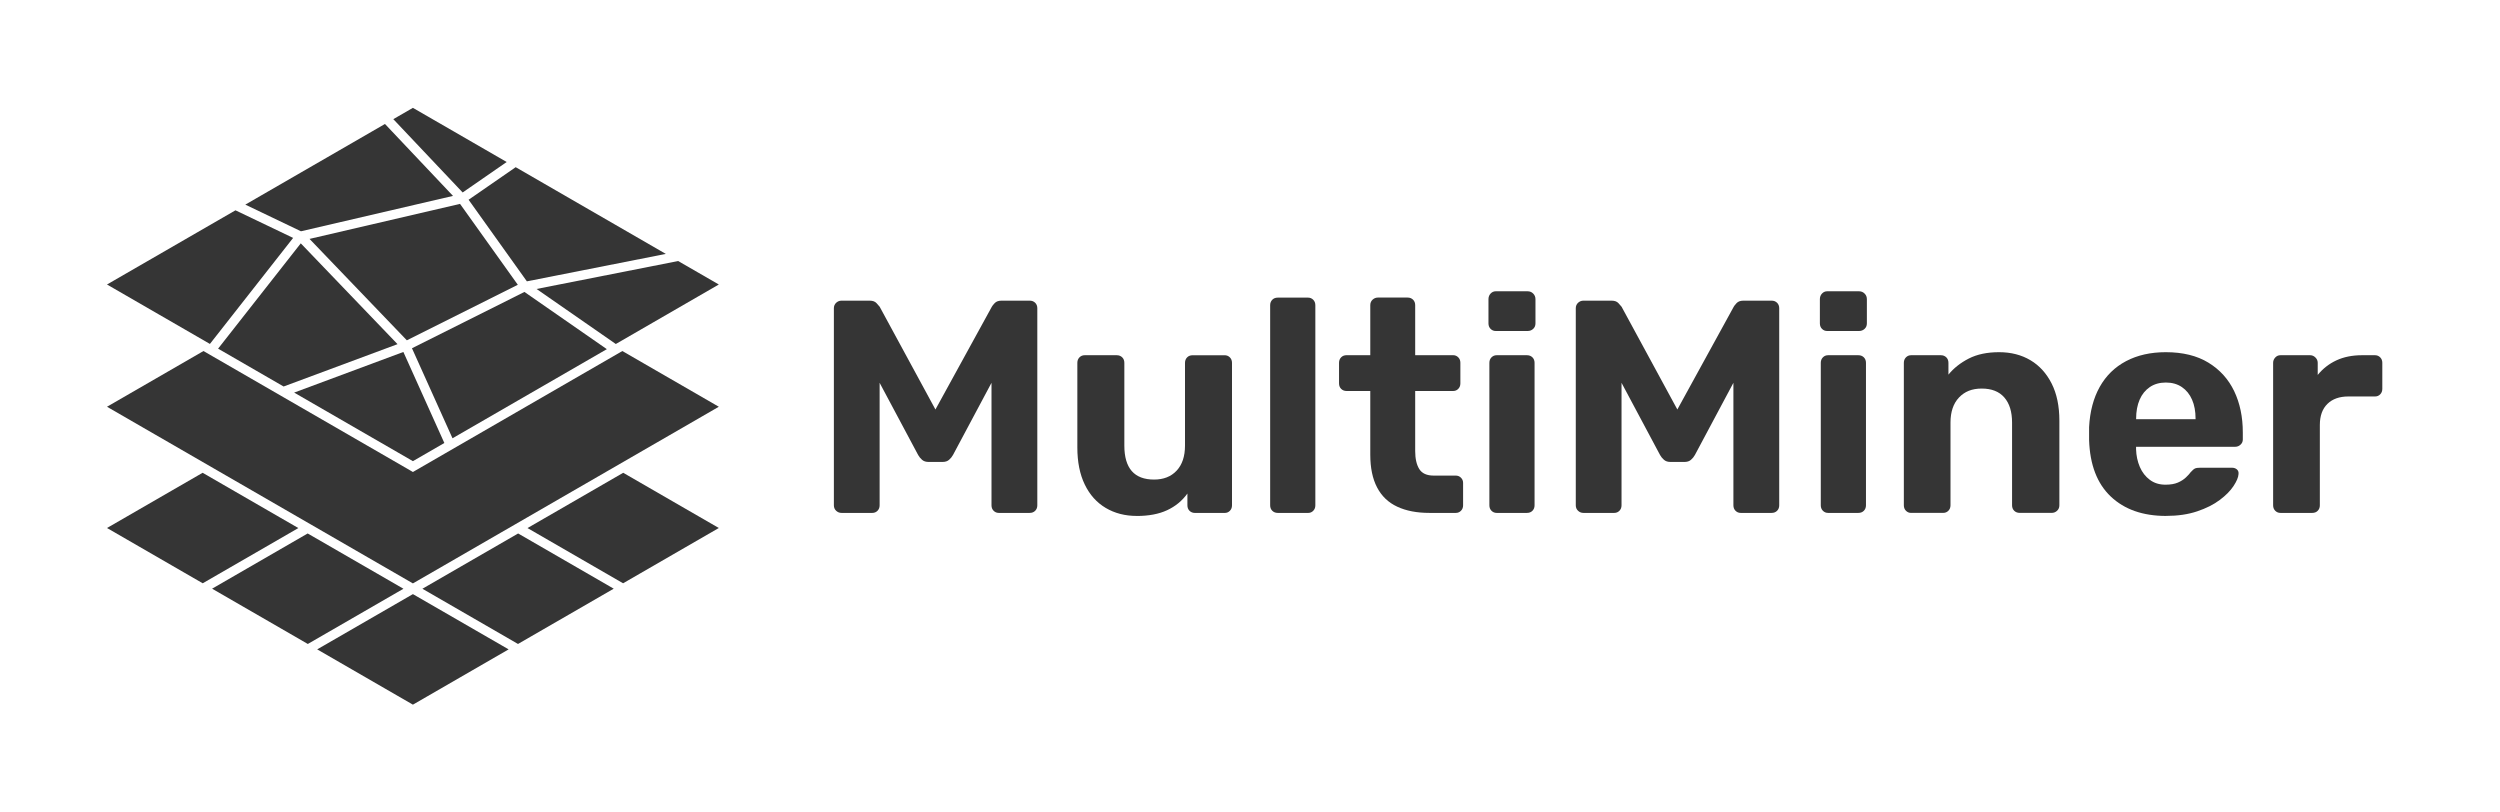
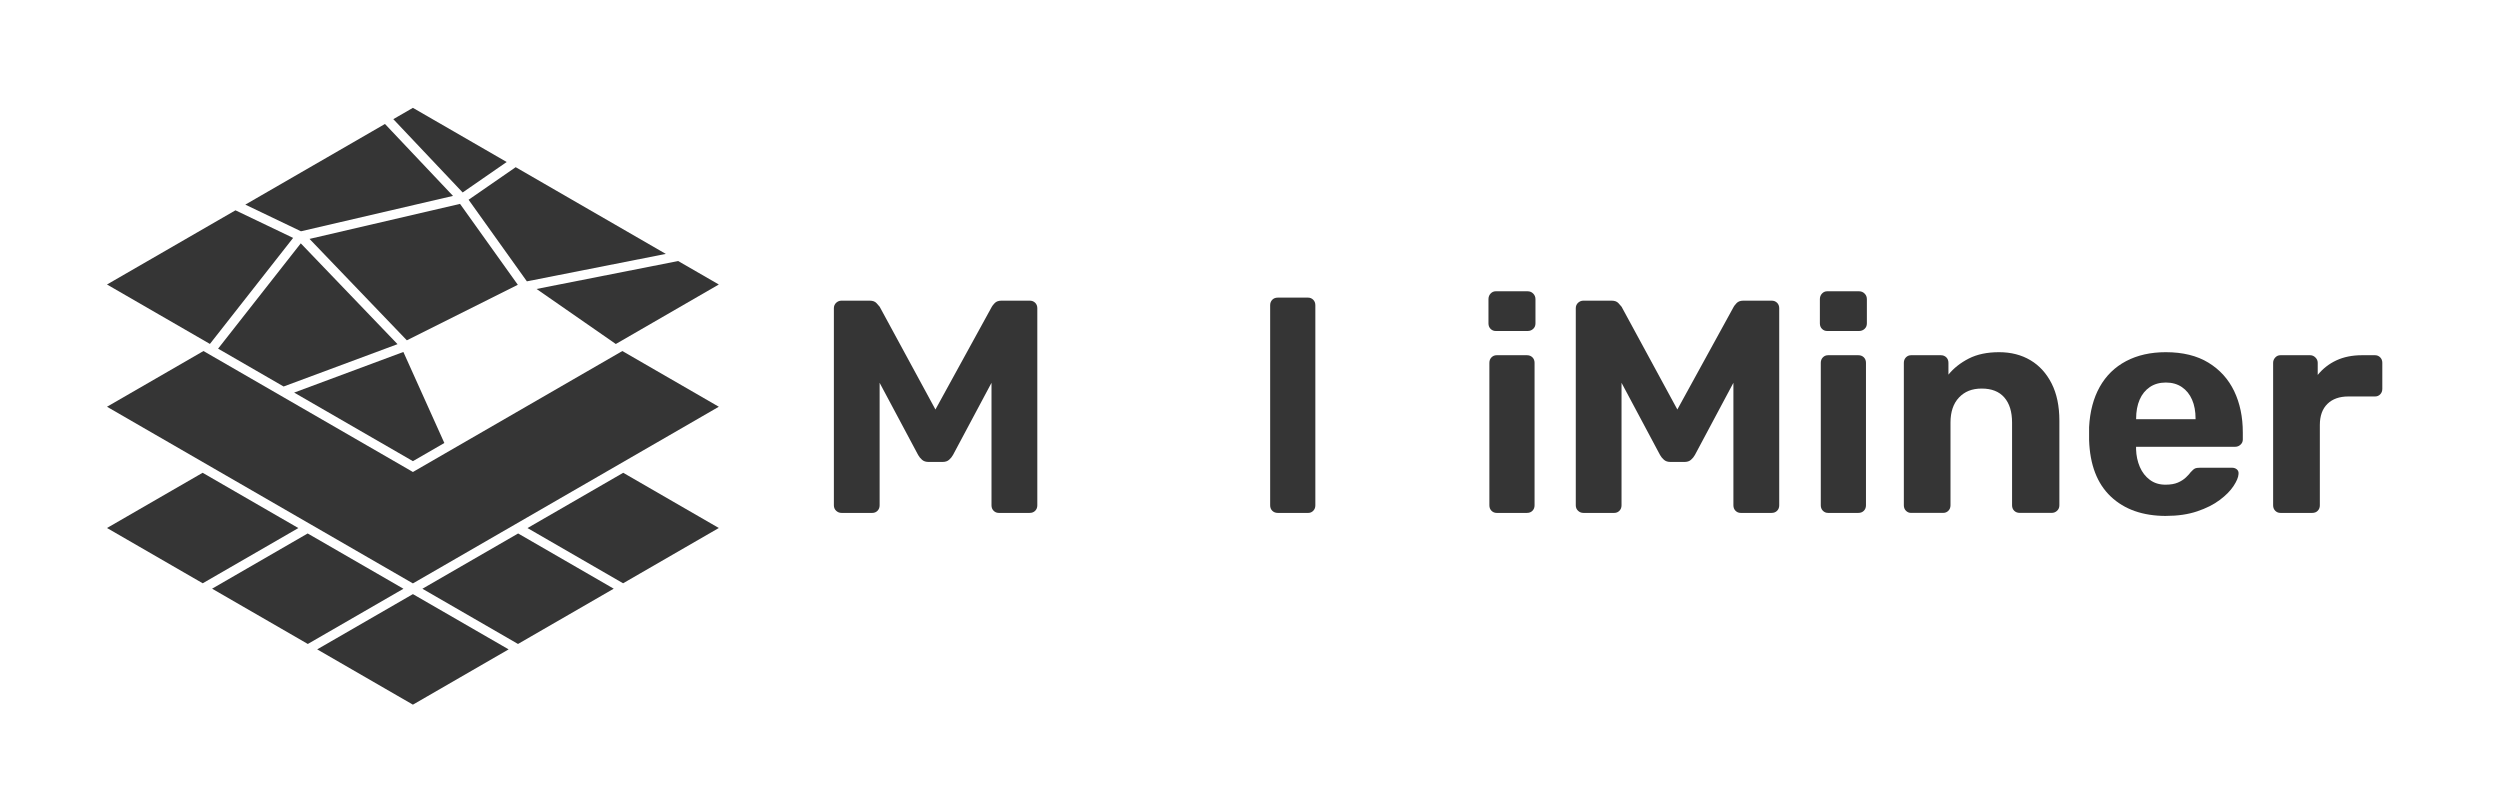
<svg xmlns="http://www.w3.org/2000/svg" id="Layer_1" viewBox="0 0 800 260">
  <defs>
    <style>.cls-1{fill:#353535;}</style>
  </defs>
  <g>
    <g>
      <polygon class="cls-1" points="165.8 170.71 135.17 188.4 165.76 206.07 196.39 188.38 165.8 170.71" />
      <polygon class="cls-1" points="95.47 168.98 64.84 151.29 34.24 168.96 64.87 186.65 95.47 168.98" />
      <polygon class="cls-1" points="168.8 168.98 199.39 186.65 230.02 168.96 199.43 151.29 168.8 168.98" />
      <polygon class="cls-1" points="98.46 170.71 67.87 188.38 98.5 206.07 129.1 188.4 98.46 170.71" />
      <polygon class="cls-1" points="162.76 207.8 132.17 190.14 132.13 190.16 132.09 190.14 101.5 207.8 132.13 225.49 162.76 207.8" />
    </g>
    <polygon class="cls-1" points="132.13 151.04 131.38 150.6 65.11 112.33 34.24 130.16 132.13 186.69 230.02 130.16 199.15 112.33 132.13 151.04" />
    <g>
      <polygon class="cls-1" points="165.7 91.13 147.21 65.24 99.05 76.45 130.19 108.9 165.7 91.13" />
      <polygon class="cls-1" points="168.6 90.03 213.06 81.25 165.02 53.5 149.95 63.92 168.6 90.03" />
-       <polygon class="cls-1" points="194.19 111.73 167.82 93.42 131.83 111.44 144.8 140.25 194.19 111.73" />
      <polygon class="cls-1" points="96.31 74.01 144.96 62.69 123.19 39.67 78.5 65.48 96.31 74.01" />
      <polygon class="cls-1" points="217.01 83.53 171.7 92.47 197.06 110.08 230.02 91.04 217.01 83.53" />
      <polygon class="cls-1" points="125.86 38.13 148.05 61.59 162.14 51.84 132.13 34.51 125.86 38.13" />
      <polygon class="cls-1" points="96.25 77.87 69.79 111.57 90.76 123.68 127.21 110.13 96.25 77.87" />
      <polygon class="cls-1" points="142.19 141.76 129.08 112.63 94.13 125.63 132.13 147.57 142.19 141.76" />
      <polygon class="cls-1" points="93.8 76.13 75.35 67.3 34.24 91.04 67.17 110.06 93.8 76.13" />
    </g>
  </g>
  <g>
    <path class="cls-1" d="M269.27,164.13c-.65,0-1.21-.23-1.7-.68-.48-.45-.73-1.03-.73-1.75v-63.06c0-.71,.24-1.29,.73-1.75,.49-.45,1.05-.68,1.7-.68h9.02c.97,0,1.7,.26,2.18,.78,.49,.52,.83,.91,1.02,1.16l17.85,32.89,18.05-32.89c.13-.26,.44-.65,.92-1.16,.49-.52,1.21-.78,2.18-.78h9.02c.71,0,1.29,.23,1.75,.68,.45,.45,.68,1.04,.68,1.75v63.06c0,.71-.23,1.29-.68,1.75-.45,.45-1.04,.68-1.75,.68h-9.9c-.65,0-1.2-.23-1.65-.68-.45-.45-.68-1.03-.68-1.75v-39.2l-12.32,23.09c-.32,.58-.74,1.1-1.26,1.55-.52,.45-1.2,.68-2.04,.68h-4.56c-.84,0-1.52-.23-2.04-.68-.52-.45-.94-.97-1.26-1.55l-12.32-23.09v39.2c0,.71-.23,1.29-.68,1.75-.45,.45-1,.68-1.65,.68h-9.9Z" />
-     <path class="cls-1" d="M363.77,165.1c-3.75,0-7.07-.86-9.95-2.57s-5.11-4.2-6.69-7.47c-1.59-3.27-2.38-7.23-2.38-11.89v-27.07c0-.71,.23-1.29,.68-1.75,.45-.45,1-.68,1.65-.68h10.28c.71,0,1.29,.23,1.75,.68,.45,.45,.68,1.04,.68,1.75v26.49c0,7.25,3.17,10.87,9.51,10.87,3.04,0,5.45-.95,7.23-2.86,1.78-1.91,2.67-4.58,2.67-8v-26.49c0-.71,.23-1.29,.68-1.75s1.03-.68,1.75-.68h10.28c.65,0,1.2,.23,1.65,.68,.45,.45,.68,1.04,.68,1.75v45.6c0,.71-.23,1.29-.68,1.75s-1,.68-1.65,.68h-9.51c-.71,0-1.29-.23-1.75-.68-.45-.45-.68-1.03-.68-1.75v-3.78c-1.68,2.33-3.85,4.11-6.5,5.34-2.65,1.23-5.89,1.84-9.7,1.84Z" />
    <path class="cls-1" d="M408.88,164.13c-.71,0-1.29-.23-1.75-.68-.45-.45-.68-1.03-.68-1.75V97.67c0-.71,.23-1.29,.68-1.75s1.03-.68,1.75-.68h9.7c.65,0,1.2,.23,1.65,.68,.45,.45,.68,1.04,.68,1.75v64.04c0,.71-.23,1.29-.68,1.75s-1,.68-1.65,.68h-9.7Z" />
-     <path class="cls-1" d="M457.4,164.13c-4.01,0-7.44-.66-10.28-1.99-2.85-1.32-5-3.38-6.45-6.16-1.46-2.78-2.18-6.27-2.18-10.48v-20.38h-7.57c-.71,0-1.29-.23-1.75-.68-.45-.45-.68-1.03-.68-1.75v-6.6c0-.71,.23-1.29,.68-1.75s1.03-.68,1.75-.68h7.57v-16.01c0-.71,.24-1.29,.73-1.75,.49-.45,1.05-.68,1.7-.68h9.51c.71,0,1.29,.23,1.75,.68,.45,.45,.68,1.04,.68,1.75v16.01h12.13c.65,0,1.2,.23,1.65,.68,.45,.45,.68,1.04,.68,1.75v6.6c0,.71-.23,1.29-.68,1.75s-1,.68-1.65,.68h-12.13v19.21c0,2.46,.44,4.38,1.31,5.77,.87,1.39,2.41,2.09,4.61,2.09h7.08c.65,0,1.2,.23,1.65,.68,.45,.45,.68,1,.68,1.65v7.18c0,.71-.23,1.29-.68,1.75-.45,.45-1,.68-1.65,.68h-8.44Z" />
    <path class="cls-1" d="M478.64,105.92c-.65,0-1.2-.23-1.65-.68-.45-.45-.68-1.03-.68-1.75v-7.76c0-.71,.23-1.31,.68-1.79,.45-.48,1-.73,1.65-.73h10.19c.71,0,1.31,.24,1.79,.73,.48,.49,.73,1.08,.73,1.79v7.76c0,.71-.24,1.29-.73,1.75-.49,.45-1.08,.68-1.79,.68h-10.19Zm.29,58.21c-.65,0-1.2-.23-1.65-.68-.45-.45-.68-1.03-.68-1.75v-45.6c0-.71,.23-1.29,.68-1.75,.45-.45,1-.68,1.65-.68h9.7c.71,0,1.29,.23,1.75,.68,.45,.45,.68,1.04,.68,1.75v45.6c0,.71-.23,1.29-.68,1.75s-1.04,.68-1.75,.68h-9.7Z" />
    <path class="cls-1" d="M506.68,164.13c-.65,0-1.21-.23-1.7-.68-.48-.45-.73-1.03-.73-1.75v-63.06c0-.71,.24-1.29,.73-1.75,.49-.45,1.05-.68,1.7-.68h9.02c.97,0,1.7,.26,2.18,.78,.49,.52,.83,.91,1.02,1.16l17.85,32.89,18.05-32.89c.13-.26,.44-.65,.92-1.16,.49-.52,1.21-.78,2.18-.78h9.02c.71,0,1.29,.23,1.75,.68,.45,.45,.68,1.04,.68,1.75v63.06c0,.71-.23,1.29-.68,1.75-.45,.45-1.04,.68-1.75,.68h-9.9c-.65,0-1.2-.23-1.65-.68-.45-.45-.68-1.03-.68-1.75v-39.2l-12.32,23.09c-.32,.58-.74,1.1-1.26,1.55-.52,.45-1.2,.68-2.04,.68h-4.56c-.84,0-1.52-.23-2.04-.68-.52-.45-.94-.97-1.26-1.55l-12.32-23.09v39.2c0,.71-.23,1.29-.68,1.75-.45,.45-1,.68-1.65,.68h-9.9Z" />
    <path class="cls-1" d="M584.69,105.92c-.65,0-1.2-.23-1.65-.68-.45-.45-.68-1.03-.68-1.75v-7.76c0-.71,.23-1.31,.68-1.79,.45-.48,1-.73,1.65-.73h10.19c.71,0,1.31,.24,1.79,.73,.49,.49,.73,1.08,.73,1.79v7.76c0,.71-.24,1.29-.73,1.75-.49,.45-1.08,.68-1.79,.68h-10.19Zm.29,58.21c-.65,0-1.2-.23-1.65-.68-.45-.45-.68-1.03-.68-1.75v-45.6c0-.71,.23-1.29,.68-1.75s1-.68,1.65-.68h9.7c.71,0,1.29,.23,1.75,.68,.45,.45,.68,1.04,.68,1.75v45.6c0,.71-.23,1.29-.68,1.75-.45,.45-1.04,.68-1.75,.68h-9.7Z" />
    <path class="cls-1" d="M611.56,164.13c-.65,0-1.2-.23-1.65-.68-.45-.45-.68-1.03-.68-1.75v-45.6c0-.71,.23-1.29,.68-1.75s1-.68,1.65-.68h9.51c.71,0,1.29,.23,1.75,.68,.45,.45,.68,1.04,.68,1.75v3.78c1.68-2.07,3.85-3.78,6.5-5.14,2.65-1.36,5.88-2.04,9.7-2.04s7.16,.86,10.04,2.57c2.88,1.71,5.14,4.21,6.79,7.47,1.65,3.27,2.47,7.23,2.47,11.88v27.07c0,.71-.24,1.29-.73,1.75-.49,.45-1.05,.68-1.7,.68h-10.28c-.71,0-1.29-.23-1.75-.68-.45-.45-.68-1.03-.68-1.75v-26.49c0-3.43-.82-6.1-2.47-8-1.65-1.91-4.06-2.86-7.23-2.86s-5.47,.96-7.28,2.86c-1.81,1.91-2.72,4.58-2.72,8v26.49c0,.71-.23,1.29-.68,1.75-.45,.45-1,.68-1.65,.68h-10.29Z" />
    <path class="cls-1" d="M693.16,165.1c-7.44,0-13.34-2.07-17.71-6.21-4.37-4.14-6.68-10.15-6.94-18.05v-4.17c.26-4.98,1.39-9.27,3.4-12.86s4.82-6.34,8.44-8.25c3.62-1.91,7.86-2.86,12.71-2.86,5.43,0,9.98,1.12,13.63,3.35,3.65,2.23,6.4,5.27,8.25,9.12,1.84,3.85,2.76,8.26,2.76,13.24v2.23c0,.65-.24,1.2-.73,1.65-.49,.45-1.05,.68-1.7,.68h-31.73v.78c.06,2.07,.47,3.96,1.21,5.68,.74,1.71,1.81,3.09,3.2,4.12,1.39,1.04,3.06,1.55,5,1.55,1.62,0,2.94-.23,3.98-.68,1.03-.45,1.89-1,2.57-1.65,.68-.65,1.18-1.2,1.5-1.65,.58-.65,1.05-1.05,1.41-1.21,.35-.16,.92-.24,1.7-.24h10.09c.65,0,1.18,.18,1.6,.53,.42,.36,.6,.86,.53,1.5-.06,1.04-.6,2.31-1.6,3.83-1,1.52-2.47,3.01-4.41,4.46-1.94,1.46-4.35,2.67-7.23,3.64-2.88,.97-6.19,1.46-9.95,1.46Zm-9.6-30.95h19.02v-.19c0-2.33-.37-4.35-1.12-6.06-.74-1.71-1.83-3.06-3.25-4.03-1.42-.97-3.14-1.46-5.14-1.46s-3.72,.49-5.14,1.46c-1.42,.97-2.51,2.31-3.25,4.03-.74,1.71-1.12,3.74-1.12,6.06v.19Z" />
    <path class="cls-1" d="M729.73,164.13c-.65,0-1.2-.23-1.65-.68-.45-.45-.68-1.03-.68-1.75v-45.6c0-.65,.23-1.21,.68-1.7,.45-.49,1-.73,1.65-.73h9.51c.65,0,1.21,.24,1.7,.73,.49,.48,.73,1.05,.73,1.7v3.88c1.62-2,3.61-3.56,5.97-4.66,2.36-1.1,5.09-1.65,8.2-1.65h4.17c.65,0,1.2,.23,1.65,.68,.45,.45,.68,1.04,.68,1.75v8.34c0,.71-.23,1.29-.68,1.75s-1,.68-1.65,.68h-8.54c-2.85,0-5.08,.79-6.7,2.38-1.62,1.59-2.42,3.83-2.42,6.74v25.71c0,.71-.23,1.29-.68,1.75s-1.04,.68-1.75,.68h-10.19Z" />
  </g>
</svg>